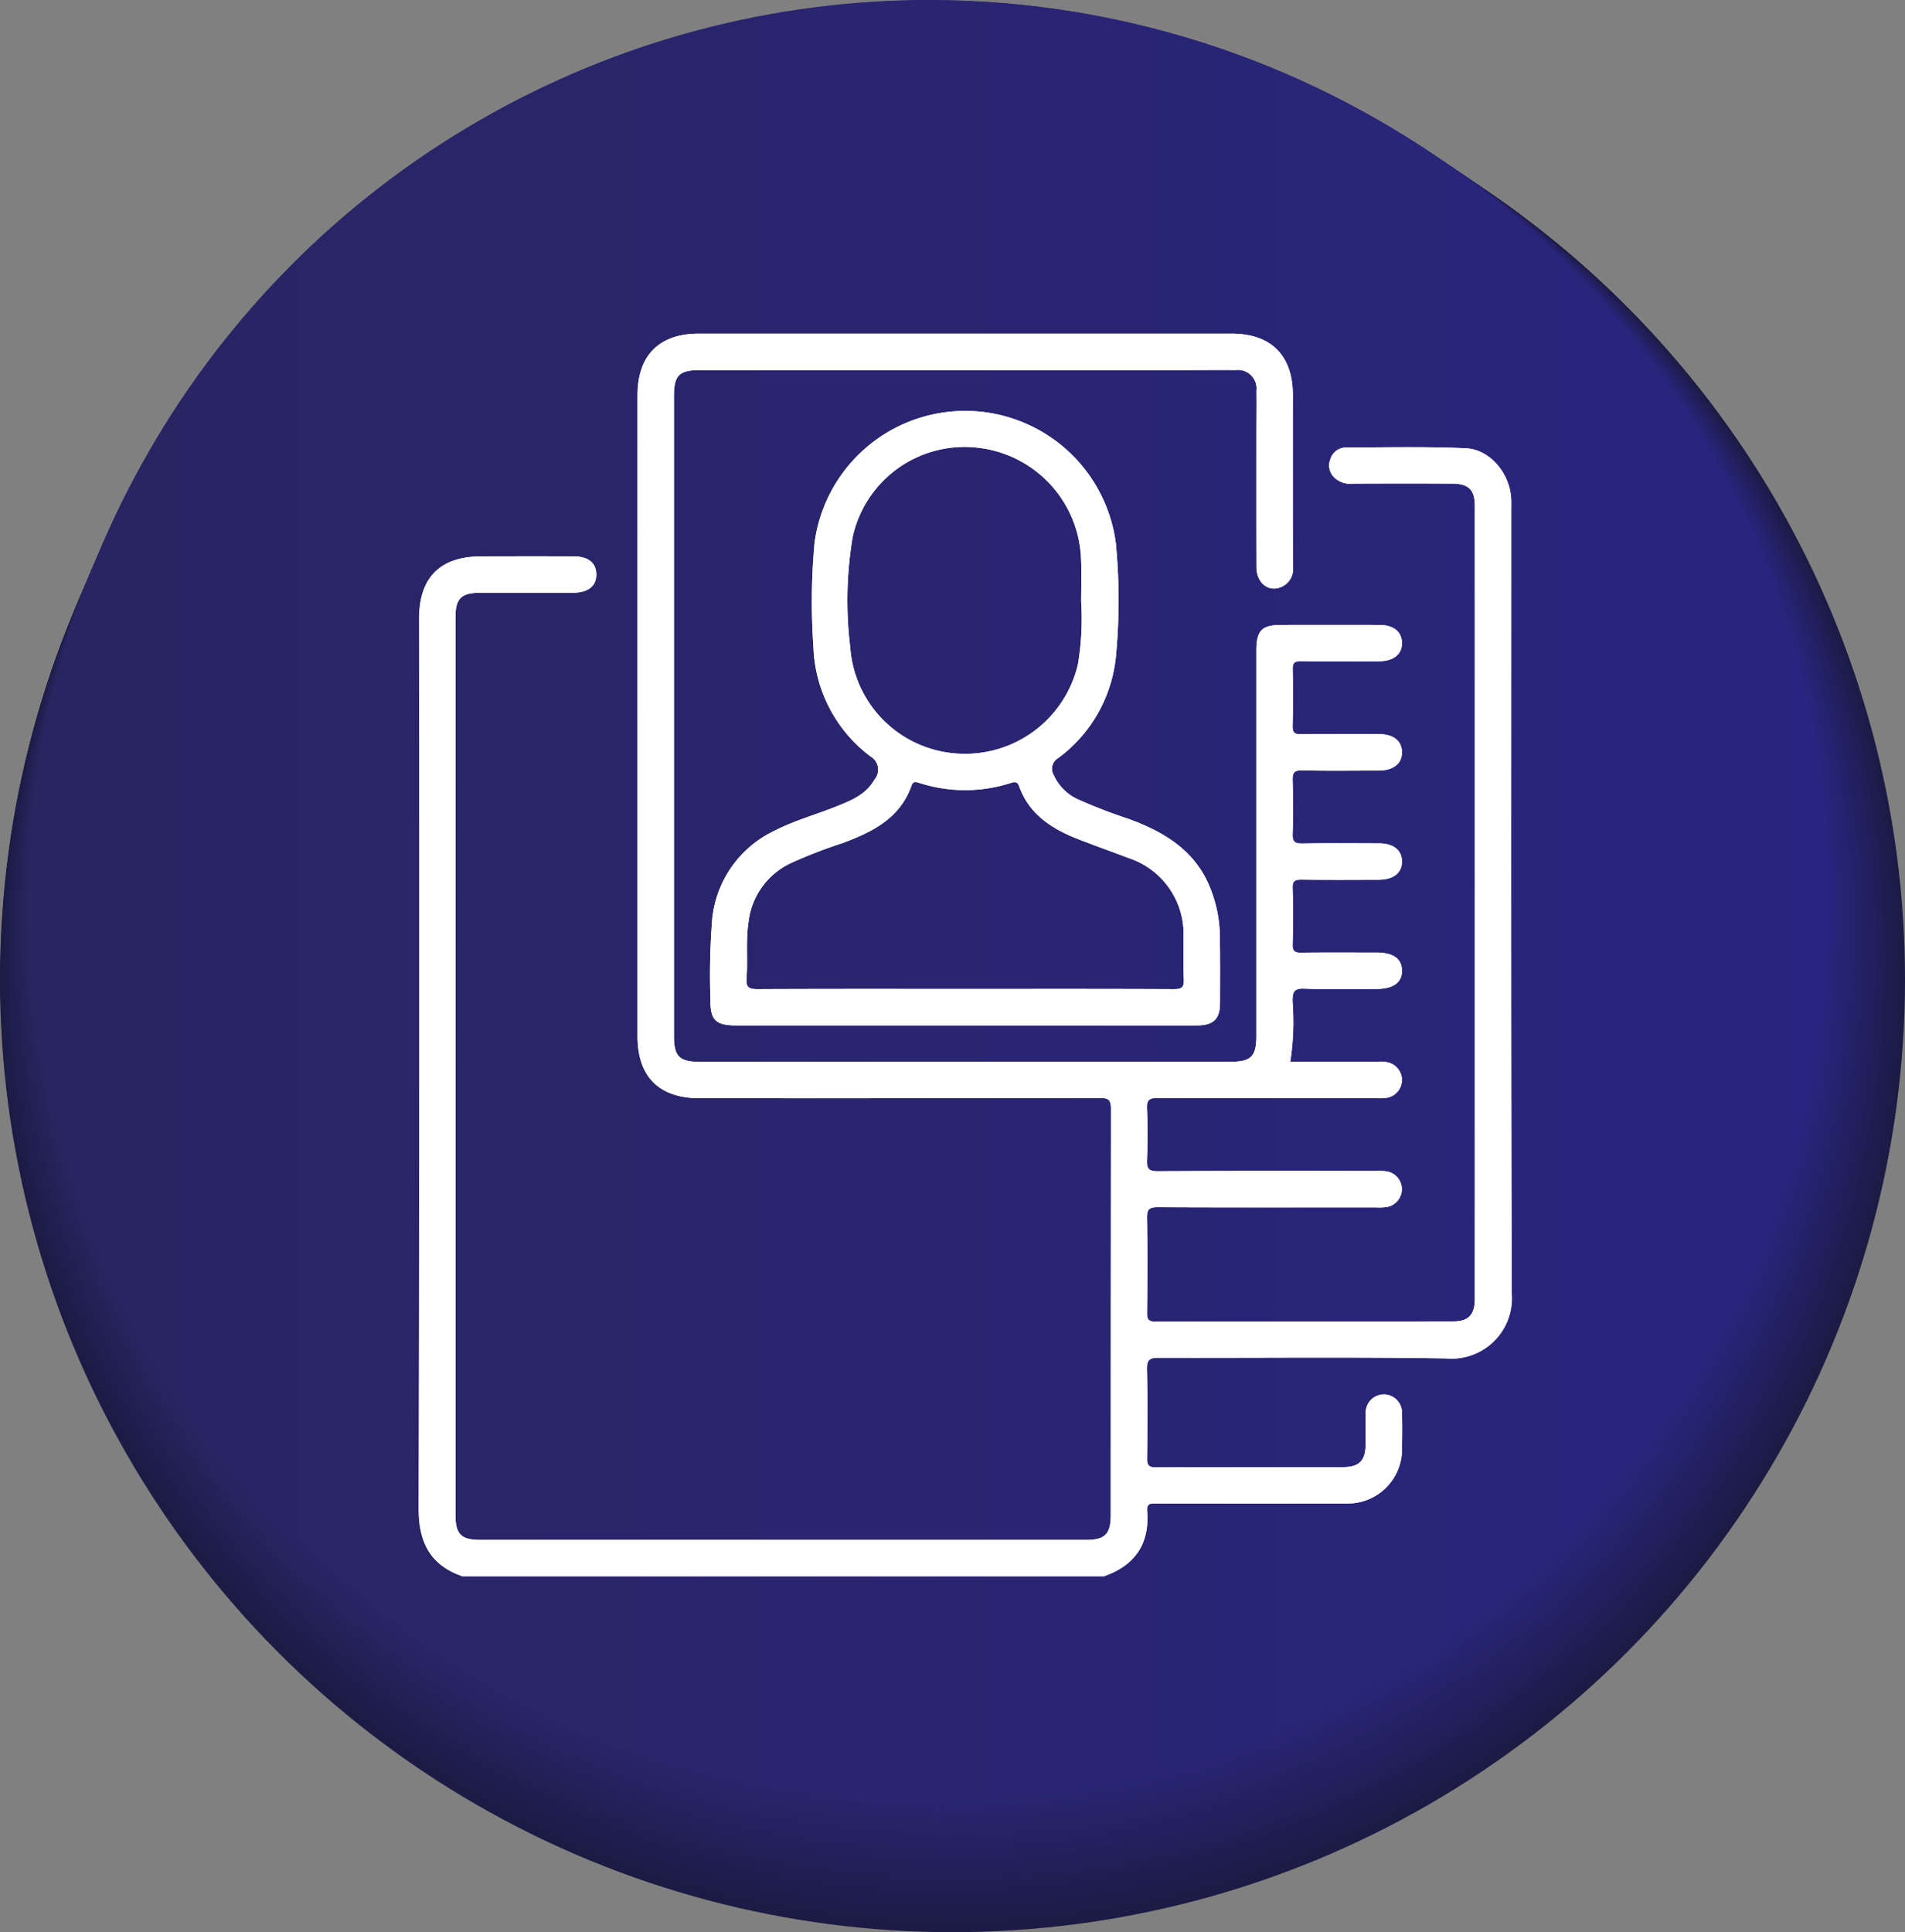
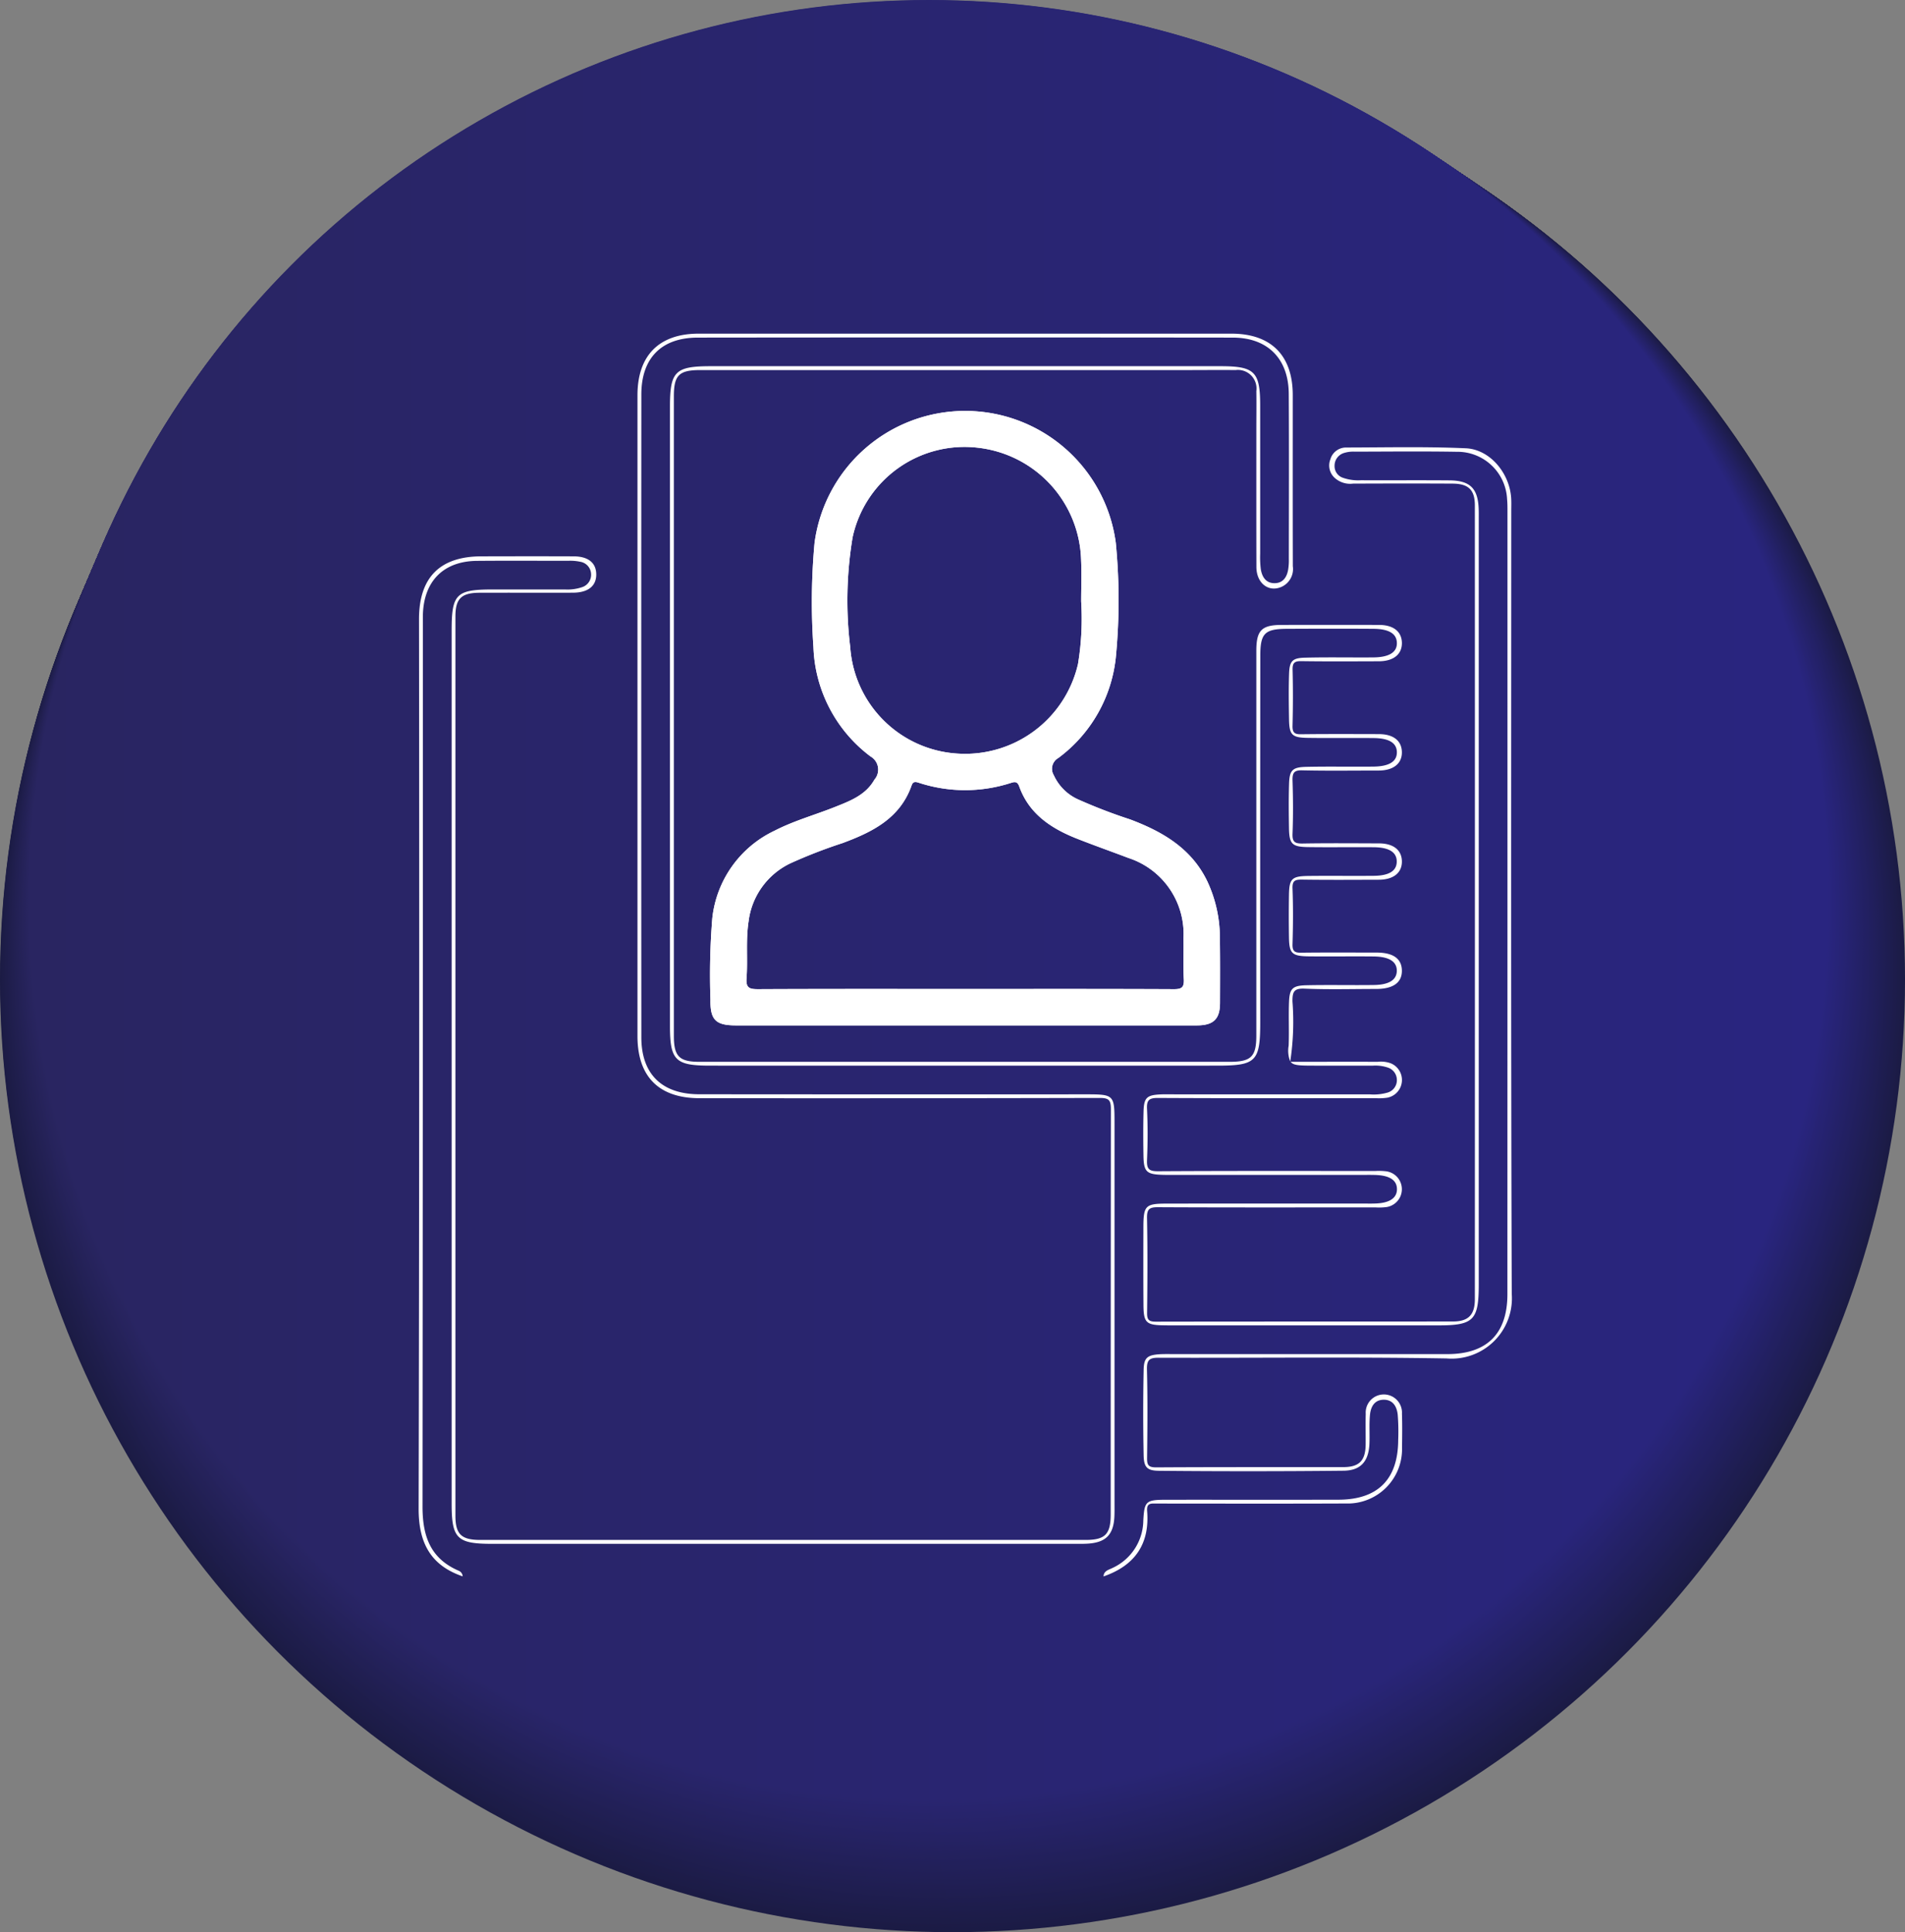
<svg xmlns="http://www.w3.org/2000/svg" width="175.381" height="177.854" viewBox="0 0 175.381 177.854">
  <rect x="0" y="0" width="175.381" height="177.854" fill="#808080" stroke="none" />
  <defs>
    <linearGradient id="a" y1="0.5" x2="1" y2="0.5" gradientUnits="objectBoundingBox">
      <stop offset="0" stop-color="#1b1b44" />
      <stop offset="1" stop-color="#1b1b45" />
    </linearGradient>
    <linearGradient id="b" y1="0.5" x2="1" y2="0.5" gradientUnits="objectBoundingBox">
      <stop offset="0" stop-color="#1b1b45" />
      <stop offset="1" stop-color="#1b1b45" />
    </linearGradient>
    <linearGradient id="c" y1="0.5" x2="1" y2="0.5" gradientUnits="objectBoundingBox">
      <stop offset="0" stop-color="#1b1b45" />
      <stop offset="1" stop-color="#1b1b46" />
    </linearGradient>
    <linearGradient id="d" y1="0.5" x2="1" y2="0.5" gradientUnits="objectBoundingBox">
      <stop offset="0" stop-color="#1c1b45" />
      <stop offset="1" stop-color="#1c1b46" />
    </linearGradient>
    <linearGradient id="e" y1="0.5" x2="1" y2="0.5" gradientUnits="objectBoundingBox">
      <stop offset="0" stop-color="#1c1b45" />
      <stop offset="1" stop-color="#1c1b47" />
    </linearGradient>
    <linearGradient id="f" y1="0.5" x2="1" y2="0.5" gradientUnits="objectBoundingBox">
      <stop offset="0" stop-color="#1c1c46" />
      <stop offset="1" stop-color="#1c1c48" />
    </linearGradient>
    <linearGradient id="h" y1="0.5" x2="1" y2="0.5" gradientUnits="objectBoundingBox">
      <stop offset="0" stop-color="#1c1c46" />
      <stop offset="1" stop-color="#1c1c49" />
    </linearGradient>
    <linearGradient id="i" y1="0.5" x2="1" y2="0.5" gradientUnits="objectBoundingBox">
      <stop offset="0" stop-color="#1c1c47" />
      <stop offset="1" stop-color="#1c1c49" />
    </linearGradient>
    <linearGradient id="j" y1="0.5" x2="1" y2="0.5" gradientUnits="objectBoundingBox">
      <stop offset="0" stop-color="#1c1c47" />
      <stop offset="1" stop-color="#1c1c4a" />
    </linearGradient>
    <linearGradient id="k" y1="0.5" x2="1" y2="0.5" gradientUnits="objectBoundingBox">
      <stop offset="0" stop-color="#1d1c47" />
      <stop offset="1" stop-color="#1d1c4b" />
    </linearGradient>
    <linearGradient id="m" y1="0.5" x2="1" y2="0.5" gradientUnits="objectBoundingBox">
      <stop offset="0" stop-color="#1d1c48" />
      <stop offset="1" stop-color="#1d1c4c" />
    </linearGradient>
    <linearGradient id="o" y1="0.5" x2="1" y2="0.5" gradientUnits="objectBoundingBox">
      <stop offset="0" stop-color="#1d1c48" />
      <stop offset="1" stop-color="#1d1c4d" />
    </linearGradient>
    <linearGradient id="p" y1="0.5" x2="1" y2="0.5" gradientUnits="objectBoundingBox">
      <stop offset="0" stop-color="#1d1d49" />
      <stop offset="1" stop-color="#1d1d4e" />
    </linearGradient>
    <linearGradient id="r" y1="0.5" x2="1" y2="0.5" gradientUnits="objectBoundingBox">
      <stop offset="0" stop-color="#1d1d49" />
      <stop offset="1" stop-color="#1d1d4f" />
    </linearGradient>
    <linearGradient id="s" y1="0.5" x2="1" y2="0.5" gradientUnits="objectBoundingBox">
      <stop offset="0" stop-color="#1e1d49" />
      <stop offset="1" stop-color="#1e1d4f" />
    </linearGradient>
    <linearGradient id="t" y1="0.5" x2="1" y2="0.5" gradientUnits="objectBoundingBox">
      <stop offset="0" stop-color="#1e1d4a" />
      <stop offset="1" stop-color="#1e1d50" />
    </linearGradient>
    <linearGradient id="v" y1="0.5" x2="1" y2="0.5" gradientUnits="objectBoundingBox">
      <stop offset="0" stop-color="#1e1d4a" />
      <stop offset="1" stop-color="#1e1d51" />
    </linearGradient>
    <linearGradient id="w" y1="0.5" x2="1" y2="0.5" gradientUnits="objectBoundingBox">
      <stop offset="0" stop-color="#1e1d4b" />
      <stop offset="1" stop-color="#1e1d52" />
    </linearGradient>
    <linearGradient id="y" y1="0.5" x2="1" y2="0.5" gradientUnits="objectBoundingBox">
      <stop offset="0" stop-color="#1e1d4b" />
      <stop offset="1" stop-color="#1e1d53" />
    </linearGradient>
    <linearGradient id="z" y1="0.5" x2="1" y2="0.5" gradientUnits="objectBoundingBox">
      <stop offset="0" stop-color="#1f1e4b" />
      <stop offset="1" stop-color="#1f1e53" />
    </linearGradient>
    <linearGradient id="aa" y1="0.5" x2="1" y2="0.5" gradientUnits="objectBoundingBox">
      <stop offset="0" stop-color="#1f1e4c" />
      <stop offset="1" stop-color="#1f1e54" />
    </linearGradient>
    <linearGradient id="ab" y1="0.5" x2="1" y2="0.5" gradientUnits="objectBoundingBox">
      <stop offset="0" stop-color="#1f1e4c" />
      <stop offset="1" stop-color="#1f1e55" />
    </linearGradient>
    <linearGradient id="ad" y1="0.5" x2="1" y2="0.5" gradientUnits="objectBoundingBox">
      <stop offset="0" stop-color="#1f1e4d" />
      <stop offset="1" stop-color="#1f1e56" />
    </linearGradient>
    <linearGradient id="af" y1="0.5" x2="1" y2="0.5" gradientUnits="objectBoundingBox">
      <stop offset="0" stop-color="#1f1e4d" />
      <stop offset="1" stop-color="#1f1e57" />
    </linearGradient>
    <linearGradient id="ag" y1="0.5" x2="1" y2="0.5" gradientUnits="objectBoundingBox">
      <stop offset="0" stop-color="#201e4d" />
      <stop offset="1" stop-color="#201e58" />
    </linearGradient>
    <linearGradient id="ah" y1="0.5" x2="1" y2="0.5" gradientUnits="objectBoundingBox">
      <stop offset="0" stop-color="#201e4e" />
      <stop offset="1" stop-color="#201e58" />
    </linearGradient>
    <linearGradient id="ai" y1="0.5" x2="1" y2="0.5" gradientUnits="objectBoundingBox">
      <stop offset="0" stop-color="#201e4e" />
      <stop offset="1" stop-color="#201e59" />
    </linearGradient>
    <linearGradient id="aj" y1="0.5" x2="1" y2="0.5" gradientUnits="objectBoundingBox">
      <stop offset="0" stop-color="#201f4e" />
      <stop offset="1" stop-color="#201f59" />
    </linearGradient>
    <linearGradient id="ak" y1="0.5" x2="1" y2="0.5" gradientUnits="objectBoundingBox">
      <stop offset="0" stop-color="#201f4f" />
      <stop offset="1" stop-color="#201f5a" />
    </linearGradient>
    <linearGradient id="al" y1="0.5" x2="1" y2="0.5" gradientUnits="objectBoundingBox">
      <stop offset="0" stop-color="#201f4f" />
      <stop offset="1" stop-color="#201f5b" />
    </linearGradient>
    <linearGradient id="an" y1="0.5" x2="1" y2="0.5" gradientUnits="objectBoundingBox">
      <stop offset="0" stop-color="#211f4f" />
      <stop offset="1" stop-color="#211f5c" />
    </linearGradient>
    <linearGradient id="ao" y1="0.5" x2="1" y2="0.5" gradientUnits="objectBoundingBox">
      <stop offset="0" stop-color="#211f50" />
      <stop offset="1" stop-color="#211f5c" />
    </linearGradient>
    <linearGradient id="ap" y1="0.5" x2="1" y2="0.5" gradientUnits="objectBoundingBox">
      <stop offset="0" stop-color="#211f50" />
      <stop offset="1" stop-color="#211f5d" />
    </linearGradient>
    <linearGradient id="aq" y1="0.5" x2="1" y2="0.5" gradientUnits="objectBoundingBox">
      <stop offset="0" stop-color="#211f50" />
      <stop offset="1" stop-color="#211f5e" />
    </linearGradient>
    <linearGradient id="ar" y1="0.5" x2="1" y2="0.5" gradientUnits="objectBoundingBox">
      <stop offset="0" stop-color="#211f51" />
      <stop offset="1" stop-color="#211f5e" />
    </linearGradient>
    <linearGradient id="as" y1="0.5" x2="1" y2="0.5" gradientUnits="objectBoundingBox">
      <stop offset="0" stop-color="#211f51" />
      <stop offset="1" stop-color="#211f5f" />
    </linearGradient>
    <linearGradient id="at" y1="0.5" x2="1" y2="0.5" gradientUnits="objectBoundingBox">
      <stop offset="0" stop-color="#212051" />
      <stop offset="1" stop-color="#21205f" />
    </linearGradient>
    <linearGradient id="au" y1="0.5" x2="1" y2="0.5" gradientUnits="objectBoundingBox">
      <stop offset="0" stop-color="#222051" />
      <stop offset="1" stop-color="#222060" />
    </linearGradient>
    <linearGradient id="av" y1="0.5" x2="1" y2="0.5" gradientUnits="objectBoundingBox">
      <stop offset="0" stop-color="#222052" />
      <stop offset="1" stop-color="#222061" />
    </linearGradient>
    <linearGradient id="ax" y1="0.5" x2="1" y2="0.5" gradientUnits="objectBoundingBox">
      <stop offset="0" stop-color="#222052" />
      <stop offset="1" stop-color="#222062" />
    </linearGradient>
    <linearGradient id="ay" y1="0.5" x2="1" y2="0.5" gradientUnits="objectBoundingBox">
      <stop offset="0" stop-color="#222053" />
      <stop offset="1" stop-color="#222062" />
    </linearGradient>
    <linearGradient id="az" y1="0.5" x2="1" y2="0.5" gradientUnits="objectBoundingBox">
      <stop offset="0" stop-color="#222053" />
      <stop offset="1" stop-color="#222063" />
    </linearGradient>
    <linearGradient id="bb" y1="0.5" x2="1" y2="0.5" gradientUnits="objectBoundingBox">
      <stop offset="0" stop-color="#222054" />
      <stop offset="1" stop-color="#222064" />
    </linearGradient>
    <linearGradient id="bc" y1="0.5" x2="1" y2="0.5" gradientUnits="objectBoundingBox">
      <stop offset="0" stop-color="#232054" />
      <stop offset="1" stop-color="#232065" />
    </linearGradient>
    <linearGradient id="bd" y1="0.5" x2="1" y2="0.5" gradientUnits="objectBoundingBox">
      <stop offset="0" stop-color="#232154" />
      <stop offset="1" stop-color="#232165" />
    </linearGradient>
    <linearGradient id="be" y1="0.5" x2="1" y2="0.5" gradientUnits="objectBoundingBox">
      <stop offset="0" stop-color="#232154" />
      <stop offset="1" stop-color="#232166" />
    </linearGradient>
    <linearGradient id="bf" y1="0.5" x2="1" y2="0.5" gradientUnits="objectBoundingBox">
      <stop offset="0" stop-color="#232155" />
      <stop offset="1" stop-color="#232166" />
    </linearGradient>
    <linearGradient id="bg" y1="0.5" x2="1" y2="0.5" gradientUnits="objectBoundingBox">
      <stop offset="0" stop-color="#232155" />
      <stop offset="1" stop-color="#232167" />
    </linearGradient>
    <linearGradient id="bh" y1="0.5" x2="1" y2="0.5" gradientUnits="objectBoundingBox">
      <stop offset="0" stop-color="#232155" />
      <stop offset="1" stop-color="#232168" />
    </linearGradient>
    <linearGradient id="bi" y1="0.5" x2="1" y2="0.5" gradientUnits="objectBoundingBox">
      <stop offset="0" stop-color="#232156" />
      <stop offset="1" stop-color="#232168" />
    </linearGradient>
    <linearGradient id="bj" y1="0.5" x2="1" y2="0.5" gradientUnits="objectBoundingBox">
      <stop offset="0" stop-color="#242156" />
      <stop offset="1" stop-color="#242169" />
    </linearGradient>
    <linearGradient id="bl" y1="0.5" x2="1" y2="0.5" gradientUnits="objectBoundingBox">
      <stop offset="0" stop-color="#242156" />
      <stop offset="1" stop-color="#24216a" />
    </linearGradient>
    <linearGradient id="bm" y1="0.5" x2="1" y2="0.5" gradientUnits="objectBoundingBox">
      <stop offset="0" stop-color="#242157" />
      <stop offset="1" stop-color="#24216b" />
    </linearGradient>
    <linearGradient id="bn" y1="0.5" x2="1" y2="0.5" gradientUnits="objectBoundingBox">
      <stop offset="0" stop-color="#242257" />
      <stop offset="1" stop-color="#24226b" />
    </linearGradient>
    <linearGradient id="bo" y1="0.5" x2="1" y2="0.5" gradientUnits="objectBoundingBox">
      <stop offset="0" stop-color="#242257" />
      <stop offset="1" stop-color="#24226c" />
    </linearGradient>
    <linearGradient id="bp" y1="0.5" x2="1" y2="0.5" gradientUnits="objectBoundingBox">
      <stop offset="0" stop-color="#242258" />
      <stop offset="1" stop-color="#24226c" />
    </linearGradient>
    <linearGradient id="bq" y1="0.5" x2="1" y2="0.5" gradientUnits="objectBoundingBox">
      <stop offset="0" stop-color="#252258" />
      <stop offset="1" stop-color="#25226d" />
    </linearGradient>
    <linearGradient id="br" y1="0.5" x2="1" y2="0.5" gradientUnits="objectBoundingBox">
      <stop offset="0" stop-color="#252258" />
      <stop offset="1" stop-color="#25226e" />
    </linearGradient>
    <linearGradient id="bt" y1="0.5" x2="1" y2="0.5" gradientUnits="objectBoundingBox">
      <stop offset="0" stop-color="#252259" />
      <stop offset="1" stop-color="#25226f" />
    </linearGradient>
    <linearGradient id="bv" y1="0.5" x2="1" y2="0.5" gradientUnits="objectBoundingBox">
      <stop offset="0" stop-color="#252259" />
      <stop offset="1" stop-color="#252270" />
    </linearGradient>
    <linearGradient id="bw" y1="0.5" x2="1" y2="0.5" gradientUnits="objectBoundingBox">
      <stop offset="0" stop-color="#25225a" />
      <stop offset="1" stop-color="#252271" />
    </linearGradient>
    <linearGradient id="bx" y1="0.5" x2="1" y2="0.5" gradientUnits="objectBoundingBox">
      <stop offset="0" stop-color="#26235a" />
      <stop offset="1" stop-color="#262371" />
    </linearGradient>
    <linearGradient id="by" y1="0.5" x2="1" y2="0.5" gradientUnits="objectBoundingBox">
      <stop offset="0" stop-color="#26235a" />
      <stop offset="1" stop-color="#262372" />
    </linearGradient>
    <linearGradient id="ca" y1="0.5" x2="1" y2="0.5" gradientUnits="objectBoundingBox">
      <stop offset="0" stop-color="#26235b" />
      <stop offset="1" stop-color="#262373" />
    </linearGradient>
    <linearGradient id="cb" y1="0.5" x2="1" y2="0.5" gradientUnits="objectBoundingBox">
      <stop offset="0" stop-color="#26235b" />
      <stop offset="1" stop-color="#262374" />
    </linearGradient>
    <linearGradient id="cd" y1="0.5" x2="1" y2="0.5" gradientUnits="objectBoundingBox">
      <stop offset="0" stop-color="#26235c" />
      <stop offset="1" stop-color="#262375" />
    </linearGradient>
    <linearGradient id="ce" y1="0.5" x2="1" y2="0.5" gradientUnits="objectBoundingBox">
      <stop offset="0" stop-color="#27235c" />
      <stop offset="1" stop-color="#272375" />
    </linearGradient>
    <linearGradient id="cf" y1="0.5" x2="1" y2="0.5" gradientUnits="objectBoundingBox">
      <stop offset="0" stop-color="#27235c" />
      <stop offset="1" stop-color="#272376" />
    </linearGradient>
    <linearGradient id="ch" y1="0.5" x2="1" y2="0.5" gradientUnits="objectBoundingBox">
      <stop offset="0" stop-color="#27245d" />
      <stop offset="1" stop-color="#272477" />
    </linearGradient>
    <linearGradient id="ci" y1="0.5" x2="1" y2="0.5" gradientUnits="objectBoundingBox">
      <stop offset="0" stop-color="#27245d" />
      <stop offset="1" stop-color="#272478" />
    </linearGradient>
    <linearGradient id="ck" y1="0.5" x2="1" y2="0.5" gradientUnits="objectBoundingBox">
      <stop offset="0" stop-color="#27245e" />
      <stop offset="1" stop-color="#272479" />
    </linearGradient>
    <linearGradient id="cm" y1="0.5" x2="1" y2="0.5" gradientUnits="objectBoundingBox">
      <stop offset="0" stop-color="#28245e" />
      <stop offset="1" stop-color="#28247a" />
    </linearGradient>
    <linearGradient id="cn" y1="0.5" x2="1" y2="0.5" gradientUnits="objectBoundingBox">
      <stop offset="0" stop-color="#28245e" />
      <stop offset="1" stop-color="#28247b" />
    </linearGradient>
    <linearGradient id="co" y1="0.5" x2="1" y2="0.5" gradientUnits="objectBoundingBox">
      <stop offset="0" stop-color="#28245f" />
      <stop offset="1" stop-color="#28247b" />
    </linearGradient>
    <linearGradient id="cp" y1="0.5" x2="1" y2="0.5" gradientUnits="objectBoundingBox">
      <stop offset="0" stop-color="#28245f" />
      <stop offset="1" stop-color="#28247c" />
    </linearGradient>
    <linearGradient id="cr" y1="0.5" x2="1" y2="0.5" gradientUnits="objectBoundingBox">
      <stop offset="0" stop-color="#282560" />
      <stop offset="1" stop-color="#28257d" />
    </linearGradient>
    <linearGradient id="cs" y1="0.5" x2="1" y2="0.5" gradientUnits="objectBoundingBox">
      <stop offset="0" stop-color="#282560" />
      <stop offset="1" stop-color="#28257e" />
    </linearGradient>
    <linearGradient id="ct" y1="0.5" x2="1" y2="0.5" gradientUnits="objectBoundingBox">
      <stop offset="0" stop-color="#292560" />
      <stop offset="1" stop-color="#29257e" />
    </linearGradient>
    <linearGradient id="cu" y1="0.5" x2="1" y2="0.5" gradientUnits="objectBoundingBox">
      <stop offset="0" stop-color="#292560" />
      <stop offset="1" stop-color="#29257f" />
    </linearGradient>
    <linearGradient id="cv" y1="0.5" x2="1" y2="0.5" gradientUnits="objectBoundingBox">
      <stop offset="0" stop-color="#292561" />
      <stop offset="1" stop-color="#29257f" />
    </linearGradient>
    <linearGradient id="cw" y1="0.5" x2="1" y2="0.5" gradientUnits="objectBoundingBox">
      <stop offset="0" stop-color="#292561" />
      <stop offset="1" stop-color="#292580" />
    </linearGradient>
  </defs>
  <g transform="translate(-1469.335 -762.288)">
    <g transform="translate(-8080)">
      <circle cx="87.691" cy="87.691" r="87.691" transform="translate(9549.335 764.76)" fill="#1b1b44" />
      <circle cx="87.643" cy="87.643" r="87.643" transform="translate(9549.361 764.736)" fill="url(#a)" />
      <circle cx="87.594" cy="87.594" r="87.594" transform="translate(9549.389 764.711)" fill="url(#b)" />
      <circle cx="87.546" cy="87.546" r="87.546" transform="translate(9549.415 764.687)" fill="url(#c)" />
      <circle cx="87.498" cy="87.498" r="87.498" transform="translate(9549.442 764.662)" fill="url(#d)" />
      <circle cx="87.45" cy="87.45" r="87.45" transform="translate(9549.469 764.638)" fill="url(#e)" />
      <circle cx="87.402" cy="87.402" r="87.402" transform="translate(9549.495 764.614)" fill="url(#f)" />
      <circle cx="87.354" cy="87.354" r="87.354" transform="translate(9549.522 764.589)" fill="url(#f)" />
      <circle cx="87.306" cy="87.306" r="87.306" transform="translate(9549.549 764.565)" fill="url(#h)" />
      <circle cx="87.258" cy="87.258" r="87.258" transform="translate(9549.575 764.54)" fill="url(#i)" />
      <circle cx="87.21" cy="87.21" r="87.21" transform="translate(9549.603 764.516)" fill="url(#j)" />
      <circle cx="87.162" cy="87.162" r="87.162" transform="translate(9549.629 764.491)" fill="url(#k)" />
-       <circle cx="87.113" cy="87.113" r="87.113" transform="translate(9549.656 764.467)" fill="url(#k)" />
      <circle cx="87.065" cy="87.065" r="87.065" transform="translate(9549.683 764.442)" fill="url(#m)" />
      <circle cx="87.017" cy="87.017" r="87.017" transform="translate(9549.709 764.418)" fill="url(#m)" />
      <circle cx="86.969" cy="86.969" r="86.969" transform="translate(9549.736 764.393)" fill="url(#o)" />
      <circle cx="86.921" cy="86.921" r="86.921" transform="translate(9549.763 764.369)" fill="url(#p)" />
      <circle cx="86.873" cy="86.873" r="86.873" transform="translate(9549.789 764.344)" fill="url(#p)" />
      <circle cx="86.825" cy="86.825" r="86.825" transform="translate(9549.816 764.32)" fill="url(#r)" />
      <circle cx="86.777" cy="86.777" r="86.777" transform="translate(9549.843 764.295)" fill="url(#s)" />
      <circle cx="86.729" cy="86.729" r="86.729" transform="translate(9549.87 764.271)" fill="url(#t)" />
      <circle cx="86.681" cy="86.681" r="86.681" transform="translate(9549.896 764.246)" fill="url(#t)" />
      <circle cx="86.632" cy="86.632" r="86.632" transform="translate(9549.923 764.222)" fill="url(#v)" />
      <circle cx="86.584" cy="86.584" r="86.584" transform="translate(9549.95 764.197)" fill="url(#w)" />
      <circle cx="86.536" cy="86.536" r="86.536" transform="translate(9549.977 764.173)" fill="url(#w)" />
      <circle cx="86.488" cy="86.488" r="86.488" transform="translate(9550.003 764.148)" fill="url(#y)" />
      <circle cx="86.44" cy="86.44" r="86.44" transform="translate(9550.03 764.124)" fill="url(#z)" />
      <circle cx="86.392" cy="86.392" r="86.392" transform="translate(9550.057 764.099)" fill="url(#aa)" />
      <circle cx="86.344" cy="86.344" r="86.344" transform="translate(9550.084 764.075)" fill="url(#ab)" />
      <circle cx="86.296" cy="86.296" r="86.296" transform="translate(9550.11 764.05)" fill="url(#ab)" />
      <circle cx="86.248" cy="86.248" r="86.248" transform="translate(9550.137 764.026)" fill="url(#ad)" />
      <circle cx="86.2" cy="86.2" r="86.2" transform="translate(9550.164 764.002)" fill="url(#ad)" />
      <circle cx="86.151" cy="86.151" r="86.151" transform="translate(9550.19 763.977)" fill="url(#af)" />
      <circle cx="86.103" cy="86.103" r="86.103" transform="translate(9550.218 763.953)" fill="url(#ag)" />
      <circle cx="86.055" cy="86.055" r="86.055" transform="translate(9550.244 763.928)" fill="url(#ah)" />
      <circle cx="86.007" cy="86.007" r="86.007" transform="translate(9550.271 763.904)" fill="url(#ai)" />
      <circle cx="85.959" cy="85.959" r="85.959" transform="translate(9550.298 763.879)" fill="url(#aj)" />
      <circle cx="85.911" cy="85.911" r="85.911" transform="translate(9550.324 763.855)" fill="url(#ak)" />
      <circle cx="85.863" cy="85.863" r="85.863" transform="translate(9550.351 763.83)" fill="url(#al)" />
      <circle cx="85.815" cy="85.815" r="85.815" transform="translate(9550.378 763.806)" fill="url(#al)" />
      <circle cx="85.767" cy="85.767" r="85.767" transform="translate(9550.404 763.781)" fill="url(#an)" />
      <circle cx="85.719" cy="85.719" r="85.719" transform="translate(9550.432 763.757)" fill="url(#ao)" />
      <circle cx="85.67" cy="85.67" r="85.67" transform="translate(9550.458 763.732)" fill="url(#ap)" />
      <circle cx="85.622" cy="85.622" r="85.622" transform="translate(9550.484 763.708)" fill="url(#aq)" />
      <circle cx="85.574" cy="85.574" r="85.574" transform="translate(9550.512 763.683)" fill="url(#ar)" />
      <circle cx="85.526" cy="85.526" r="85.526" transform="translate(9550.538 763.659)" fill="url(#as)" />
      <circle cx="85.478" cy="85.478" r="85.478" transform="translate(9550.564 763.634)" fill="url(#at)" />
      <circle cx="85.43" cy="85.43" r="85.43" transform="translate(9550.592 763.61)" fill="url(#au)" />
      <circle cx="85.382" cy="85.382" r="85.382" transform="translate(9550.618 763.585)" fill="url(#av)" />
      <circle cx="85.334" cy="85.334" r="85.334" transform="translate(9550.646 763.561)" fill="url(#av)" />
      <circle cx="85.286" cy="85.286" r="85.286" transform="translate(9550.672 763.536)" fill="url(#ax)" />
      <circle cx="85.238" cy="85.238" r="85.238" transform="translate(9550.698 763.512)" fill="url(#ay)" />
      <circle cx="85.19" cy="85.19" r="85.19" transform="translate(9550.726 763.487)" fill="url(#az)" />
      <circle cx="85.141" cy="85.141" r="85.141" transform="translate(9550.752 763.463)" fill="url(#az)" />
      <circle cx="85.093" cy="85.093" r="85.093" transform="translate(9550.778 763.438)" fill="url(#bb)" />
      <circle cx="85.045" cy="85.045" r="85.045" transform="translate(9550.806 763.414)" fill="url(#bc)" />
      <circle cx="84.997" cy="84.997" r="84.997" transform="translate(9550.832 763.39)" fill="url(#bd)" />
      <circle cx="84.949" cy="84.949" r="84.949" transform="translate(9550.859 763.365)" fill="url(#be)" />
      <circle cx="84.901" cy="84.901" r="84.901" transform="translate(9550.886 763.341)" fill="url(#bf)" />
      <circle cx="84.853" cy="84.853" r="84.853" transform="translate(9550.912 763.316)" fill="url(#bg)" />
      <circle cx="84.805" cy="84.805" r="84.805" transform="translate(9550.939 763.292)" fill="url(#bh)" />
      <circle cx="84.757" cy="84.757" r="84.757" transform="translate(9550.966 763.267)" fill="url(#bi)" />
      <circle cx="84.709" cy="84.709" r="84.709" transform="translate(9550.993 763.243)" fill="url(#bj)" />
      <circle cx="84.66" cy="84.66" r="84.66" transform="translate(9551.02 763.218)" fill="url(#bj)" />
      <circle cx="84.612" cy="84.612" r="84.612" transform="translate(9551.046 763.194)" fill="url(#bl)" />
      <circle cx="84.564" cy="84.564" r="84.564" transform="translate(9551.073 763.169)" fill="url(#bm)" />
      <circle cx="84.516" cy="84.516" r="84.516" transform="translate(9551.1 763.145)" fill="url(#bn)" />
      <circle cx="84.468" cy="84.468" r="84.468" transform="translate(9551.126 763.12)" fill="url(#bo)" />
      <circle cx="84.42" cy="84.42" r="84.42" transform="translate(9551.153 763.096)" fill="url(#bp)" />
      <circle cx="84.372" cy="84.372" r="84.372" transform="translate(9551.18 763.071)" fill="url(#bq)" />
      <circle cx="84.324" cy="84.324" r="84.324" transform="translate(9551.207 763.047)" fill="url(#br)" />
      <circle cx="84.276" cy="84.276" r="84.276" transform="translate(9551.233 763.022)" fill="url(#br)" />
      <circle cx="84.228" cy="84.228" r="84.228" transform="translate(9551.26 762.998)" fill="url(#bt)" />
      <circle cx="84.179" cy="84.179" r="84.179" transform="translate(9551.287 762.973)" fill="url(#bt)" />
      <circle cx="84.131" cy="84.131" r="84.131" transform="translate(9551.313 762.949)" fill="url(#bv)" />
      <circle cx="84.083" cy="84.083" r="84.083" transform="translate(9551.34 762.924)" fill="url(#bw)" />
      <circle cx="84.035" cy="84.035" r="84.035" transform="translate(9551.367 762.9)" fill="url(#bx)" />
      <circle cx="83.987" cy="83.987" r="83.987" transform="translate(9551.394 762.875)" fill="url(#by)" />
      <circle cx="83.939" cy="83.939" r="83.939" transform="translate(9551.421 762.851)" fill="url(#by)" />
      <circle cx="83.891" cy="83.891" r="83.891" transform="translate(9551.447 762.826)" fill="url(#ca)" />
      <circle cx="83.843" cy="83.843" r="83.843" transform="translate(9551.474 762.802)" fill="url(#cb)" />
      <circle cx="83.795" cy="83.795" r="83.795" transform="translate(9551.501 762.778)" fill="url(#cb)" />
      <circle cx="83.747" cy="83.747" r="83.747" transform="translate(9551.527 762.753)" fill="url(#cd)" />
      <circle cx="83.698" cy="83.698" r="83.698" transform="translate(9551.554 762.729)" fill="url(#ce)" />
      <circle cx="83.65" cy="83.65" r="83.65" transform="translate(9551.581 762.704)" fill="url(#cf)" />
      <circle cx="83.602" cy="83.602" r="83.602" transform="translate(9551.607 762.68)" fill="url(#cf)" />
      <circle cx="83.554" cy="83.554" r="83.554" transform="translate(9551.635 762.655)" fill="url(#ch)" />
      <circle cx="83.506" cy="83.506" r="83.506" transform="translate(9551.661 762.631)" fill="url(#ci)" />
      <circle cx="83.458" cy="83.458" r="83.458" transform="translate(9551.688 762.606)" fill="url(#ci)" />
      <circle cx="83.41" cy="83.41" r="83.41" transform="translate(9551.715 762.582)" fill="url(#ck)" />
      <circle cx="83.362" cy="83.362" r="83.362" transform="translate(9551.741 762.557)" fill="url(#ck)" />
      <circle cx="83.314" cy="83.314" r="83.314" transform="translate(9551.769 762.533)" fill="url(#cm)" />
      <circle cx="83.266" cy="83.266" r="83.266" transform="translate(9551.795 762.508)" fill="url(#cn)" />
      <circle cx="83.218" cy="83.218" r="83.218" transform="translate(9551.821 762.484)" fill="url(#co)" />
      <circle cx="83.169" cy="83.169" r="83.169" transform="translate(9551.849 762.459)" fill="url(#cp)" />
      <circle cx="83.121" cy="83.121" r="83.121" transform="translate(9551.875 762.435)" fill="url(#cp)" />
      <circle cx="83.073" cy="83.073" r="83.073" transform="translate(9551.901 762.41)" fill="url(#cr)" />
-       <circle cx="83.025" cy="83.025" r="83.025" transform="translate(9551.929 762.386)" fill="url(#cs)" />
      <circle cx="82.977" cy="82.977" r="82.977" transform="translate(9551.955 762.361)" fill="url(#ct)" />
      <circle cx="82.929" cy="82.929" r="82.929" transform="translate(9551.982 762.337)" fill="url(#cu)" />
      <circle cx="82.881" cy="82.881" r="82.881" transform="translate(9552.009 762.312)" fill="url(#cv)" />
      <circle cx="82.833" cy="82.833" r="82.833" transform="translate(9552.035 762.288)" fill="url(#cw)" />
    </g>
    <g transform="translate(-8080)">
      <path d="M9661.642,848.577a12.283,12.283,0,0,0-1.164-5.177c-1.463-3.031-4.125-4.569-7.119-5.692a48.8,48.8,0,0,1-4.669-1.791,4.474,4.474,0,0,1-2.341-2.275,1.138,1.138,0,0,1,.416-1.58,13.236,13.236,0,0,0,5.323-9.553,54.455,54.455,0,0,0-.029-10.25,13.988,13.988,0,0,0-27.735.018,59.648,59.648,0,0,0-.1,9.588,13.135,13.135,0,0,0,5.253,10.051,1.4,1.4,0,0,1,.357,2.141c-.784,1.4-2.2,1.942-3.58,2.492-1.854.743-3.8,1.276-5.587,2.194a10.115,10.115,0,0,0-5.757,8.079,64.911,64.911,0,0,0-.169,7.471c-.03,1.884.484,2.381,2.362,2.381h42.427c1.526-.006,2.118-.579,2.124-2.065C9661.66,852.6,9661.671,850.59,9661.642,848.577Zm-34.03-26.706a35.359,35.359,0,0,1,.216-10.121,10.543,10.543,0,0,1,11.6-8.243,10.7,10.7,0,0,1,9.437,10.338c.059,1.263.006,2.527.006,3.8a25.472,25.472,0,0,1-.293,5.774,10.666,10.666,0,0,1-11.214,8.226A10.541,10.541,0,0,1,9627.611,821.871Zm29.795,31.469c-6.4-.03-12.8-.018-19.2-.018-6.365,0-12.73-.012-19.089.018-.79,0-1.118-.117-1.054-1,.129-1.743-.081-3.492.188-5.236a6.844,6.844,0,0,1,3.884-5.365,46.267,46.267,0,0,1,4.769-1.848c2.737-1.018,5.289-2.27,6.354-5.3.152-.444.438-.321.707-.239a13.7,13.7,0,0,0,8.442,0c.334-.106.591-.153.761.327.9,2.516,2.919,3.85,5.265,4.785,1.585.626,3.194,1.194,4.791,1.8a7.358,7.358,0,0,1,5.067,7.371c.023,1.264-.035,2.533.029,3.791C9658.36,853.164,9658.132,853.345,9657.406,853.34Z" fill="#fff" />
      <path d="M9649.356,904.383c-.368.017-.743.011-1.117.011h-53.623c-3.206,0-3.7-.491-3.7-3.679V820.286c0-3.312.427-3.733,3.733-3.739,2.234,0,4.469.006,6.7,0a4.161,4.161,0,0,0,1.538-.2,1.2,1.2,0,0,0,.86-1.287,1.184,1.184,0,0,0-1-1.064,4.388,4.388,0,0,0-1.11-.088c-2.791,0-5.588-.018-8.379.006-3.076.023-4.9,1.848-4.989,4.949-.006.369,0,.743,0,1.117q0,40.489-.035,80.985c0,2.686.7,4.751,3.282,5.886a.6.6,0,0,1,.415.538c-2.979-1.018-4.061-3.124-4.055-6.236q.088-40.938.035-81.875c0-3.837,1.925-5.774,5.745-5.78,2.826-.006,5.657-.011,8.489,0,1.345.006,2.064.591,2.082,1.638.018,1.088-.737,1.7-2.142,1.709-2.865.011-5.732-.006-8.6.005-1.679.006-2.223.545-2.223,2.183V901.8c0,1.708.544,2.235,2.288,2.235h55.74c1.784,0,2.3-.527,2.3-2.34q0-18.657.019-37.307c0-.825-.176-1.036-1.024-1.036q-18.429.043-36.862.023c-3.727-.005-5.7-1.983-5.7-5.721V798.675c0-3.668,1.988-5.675,5.634-5.675h49.043c3.65,0,5.651,2,5.651,5.657,0,5.248-.007,10.5.006,15.749a1.8,1.8,0,0,1-1.054,1.907c-1.187.515-2.293-.345-2.3-1.831-.012-4.206-.006-8.412-.006-12.619,0-1.193.018-2.387,0-3.574a1.712,1.712,0,0,0-1.919-1.937c-1.375-.017-2.756,0-4.13,0h-45.129c-1.972,0-2.446.468-2.446,2.416v58.866c0,1.889.492,2.392,2.358,2.392h48.814c1.972,0,2.451-.474,2.451-2.41V822.205c0-1.9.485-2.393,2.353-2.393q4.465-.009,8.938,0c1.322,0,2.077.6,2.112,1.62.029,1.071-.761,1.72-2.124,1.726-2.387.006-4.769.023-7.149-.012-.643-.011-.807.188-.79.808q.062,2.562-.006,5.136c-.017.65.2.8.814.784,2.381-.029,4.768-.017,7.148-.012,1.316.006,2.076.6,2.106,1.633.029,1.064-.768,1.714-2.13,1.72-2.347,0-4.7.035-7.038-.018-.76-.023-.918.228-.9.93.053,1.633.065,3.276,0,4.914-.029.767.235.9.932.89,2.346-.041,4.691-.018,7.037-.012,1.316.006,2.076.608,2.1,1.638.022,1.065-.773,1.708-2.142,1.708-2.346.006-4.691.024-7.037-.011-.627-.006-.92.064-.891.819.065,1.714.053,3.428,0,5.136-.017.673.235.784.825.772,2.311-.029,4.622-.011,6.927-.011,1.516.006,2.3.561,2.317,1.649.017,1.112-.8,1.7-2.37,1.7-2.2,0-4.4.064-6.593-.029-.983-.041-1.117.3-1.111,1.176a24.285,24.285,0,0,1-.205,5.534,2.71,2.71,0,0,1-.146-1.463c.052-1.339-.019-2.685.034-4.025.047-1.216.321-1.5,1.557-1.532,2.083-.047,4.171.005,6.254-.024,1.4-.017,2.105-.474,2.112-1.31s-.7-1.3-2.106-1.317c-2.007-.023-4.019.012-6.032-.011-1.521-.024-1.767-.269-1.79-1.75-.022-1.3-.022-2.609,0-3.907.023-1.492.264-1.726,1.79-1.744,2.014-.023,4.025.006,6.032-.012,1.41-.017,2.1-.462,2.1-1.316s-.7-1.3-2.105-1.316c-2.013-.018-4.02.017-6.032-.012-1.5-.017-1.761-.275-1.784-1.761-.022-1.339-.035-2.685.006-4.025.035-1.293.3-1.573,1.6-1.6,2.047-.046,4.095,0,6.143-.023,1.486-.012,2.205-.474,2.183-1.351-.024-.831-.727-1.264-2.142-1.276-2.013-.023-4.024.012-6.032-.017-1.5-.018-1.737-.264-1.755-1.785-.022-1.375-.041-2.755.006-4.13.041-1.164.311-1.445,1.486-1.468,2.088-.053,4.171-.006,6.26-.024,1.475-.011,2.211-.479,2.177-1.357-.029-.831-.737-1.264-2.153-1.275-2.646-.018-5.283-.012-7.927,0-2.089.005-2.492.409-2.492,2.48q-.018,16.866-.006,33.733c0,3.609-.381,3.995-3.943,3.995q-23.353.009-46.7,0c-3.212,0-3.7-.479-3.7-3.679v-56.97c0-3.259.479-3.733,3.767-3.733h46.919c3.142,0,3.651.5,3.651,3.616v13.631a9.174,9.174,0,0,0,.058,1.445c.123.743.5,1.3,1.293,1.281.737-.012,1.1-.538,1.223-1.234a5.2,5.2,0,0,0,.064-1c.006-5.066.024-10.126-.006-15.193-.018-3.229-1.937-5.171-5.143-5.177q-24.633-.027-49.271,0c-3.335.006-5.183,1.872-5.189,5.224q-.018,29.609,0,59.2c.007,3.376,1.9,5.219,5.324,5.225q17.761.016,35.522.006c2.709,0,2.715.011,2.715,2.743v34.856c0,.369.006.743-.006,1.118C9651.89,903.558,9651.152,904.307,9649.356,904.383Z" fill="#fff" />
      <path d="M9688.512,881.374a5.555,5.555,0,0,1-6.008,5.955c-8.822-.146-17.65-.035-26.473-.064-.842-.006-1.123.164-1.105,1.065.07,2.72.047,5.435.013,8.155-.013.667.128.872.842.872,5.732-.035,11.467-.018,17.206-.024,1.49,0,2.064-.591,2.075-2.112.007-.93-.022-1.86.007-2.79a1.671,1.671,0,1,1,3.335-.018c.035,1.042.022,2.083.006,3.124a5,5,0,0,1-5.154,5.143c-5.81.023-11.619.011-17.428.006-.5,0-.948-.088-.884.7.246,3.042-1.152,5.019-4.014,6.008.024-.532.5-.609.837-.784a4.868,4.868,0,0,0,2.825-4.358c.1-1.785.234-1.908,2.089-1.914,5.289-.005,10.577.006,15.866-.005,3.639-.006,5.5-1.872,5.511-5.511a19.3,19.3,0,0,0-.047-2.34c-.088-.738-.438-1.328-1.233-1.352-.861-.017-1.235.585-1.317,1.375-.093.93-.006,1.866-.058,2.791-.1,1.556-.837,2.357-2.394,2.369q-8.486.087-16.978.006c-1.093-.012-1.387-.322-1.409-1.433q-.079-3.915,0-7.822c.017-1.153.327-1.4,1.5-1.475.445-.023.895-.011,1.34-.011q12.567,0,25.139,0c3.634-.006,5.511-1.878,5.511-5.517q.009-36.023.006-72.046c0-.374,0-.749-.035-1.117a4.575,4.575,0,0,0-4.639-4.376c-3.124-.053-6.255-.018-9.385-.012a2.853,2.853,0,0,0-.994.123,1.221,1.221,0,0,0-.865,1.176,1.123,1.123,0,0,0,.784,1.111,4.254,4.254,0,0,0,1.648.223c2.715.011,5.436-.012,8.156.011,1.895.018,2.615.743,2.679,2.639.012.333.006.673.006,1.006V880.52c0,3.293-.468,3.767-3.727,3.767h-24.465c-.265,0-.521,0-.784-.006-1.645-.023-1.878-.239-1.891-1.872-.017-2.422-.012-4.844-.006-7.266.013-1.854.211-2.059,2.049-2.065,6.03-.011,12.063,0,18.095-.006.415,0,.825.012,1.233-.005,1.293-.041,1.983-.515,1.967-1.34s-.7-1.252-2.025-1.287c-.368-.012-.743-.006-1.117-.006h-17.311c-.374,0-.749.006-1.117-.006-1.5-.041-1.744-.281-1.768-1.784-.022-1.34-.028-2.68.007-4.019.034-1.3.287-1.545,1.6-1.6.41-.017.819-.005,1.229-.005h17.983a4.56,4.56,0,0,0,1.662-.164,1.186,1.186,0,0,0,.848-1.188,1.2,1.2,0,0,0-.812-1.106,3.576,3.576,0,0,0-1.428-.181c-1.972-.006-3.949.006-5.921-.006-.936-.011-1.4-.052-1.62-.351,2.7,0,5.353-.006,8.021,0a2.643,2.643,0,0,1,1.205.141,1.66,1.66,0,0,1-.3,3.159,5,5,0,0,1-1.112.047c-6.663.005-13.327.017-20-.018-.812-.006-1.082.164-1.035,1.018.076,1.562.07,3.13,0,4.692-.034.825.176,1.041,1.024,1.035,6.663-.041,13.326-.023,20-.023a5.747,5.747,0,0,1,1,.029,1.663,1.663,0,0,1,.012,3.294,5.259,5.259,0,0,1-1.007.029c-6.663,0-13.326.018-20-.017-.825-.006-1.047.175-1.029,1.023.059,2.9.041,5.8.007,8.712-.007.625.162.8.795.8,9.127-.017,18.247-.006,27.367-.017,1.422,0,2.013-.615,2.013-2.06q.009-36.531,0-73.052c0-1.433-.585-2.006-2.054-2.012-3.054-.018-6.107-.012-9.161,0a2.12,2.12,0,0,1-1.737-.574,1.542,1.542,0,0,1-.352-1.655,1.5,1.5,0,0,1,1.41-1.094c3.686-.006,7.371-.094,11.052.07,2.217.094,4.024,2.264,4.183,4.552.029.4.011.819.011,1.228C9688.465,833.343,9688.43,857.359,9688.512,881.374Z" fill="#fff" />
-       <path d="M9688.512,881.374a5.555,5.555,0,0,1-6.008,5.955c-8.822-.146-17.65-.035-26.473-.064-.842-.006-1.123.164-1.105,1.065.07,2.72.047,5.435.013,8.155-.013.667.128.872.842.872,5.732-.035,11.467-.018,17.206-.024,1.49,0,2.064-.591,2.075-2.112.007-.93-.022-1.86.007-2.79a1.671,1.671,0,1,1,3.335-.018c.035,1.042.022,2.083.006,3.124a5,5,0,0,1-5.154,5.143c-5.81.023-11.619.011-17.428.006-.5,0-.948-.088-.884.7.246,3.042-1.152,5.019-4.014,6.008h-58.987c-2.979-1.018-4.061-3.124-4.055-6.236q.088-40.938.035-81.875c0-3.837,1.925-5.774,5.745-5.78,2.826-.006,5.657-.011,8.489,0,1.345.006,2.064.591,2.082,1.638.018,1.088-.737,1.7-2.142,1.709-2.865.011-5.732-.006-8.6.005-1.679.006-2.223.545-2.223,2.183V901.8c0,1.708.544,2.235,2.288,2.235h55.74c1.784,0,2.3-.527,2.3-2.34q0-18.657.019-37.307c0-.825-.176-1.036-1.024-1.036q-18.429.043-36.862.023c-3.727-.005-5.7-1.983-5.7-5.721V798.675c0-3.668,1.988-5.675,5.634-5.675h49.043c3.65,0,5.651,2,5.651,5.657,0,5.248-.007,10.5.006,15.749a1.8,1.8,0,0,1-1.054,1.907c-1.187.515-2.293-.345-2.3-1.831-.012-4.206-.006-8.412-.006-12.619,0-1.193.018-2.387,0-3.574a1.712,1.712,0,0,0-1.919-1.937c-1.375-.017-2.756,0-4.13,0h-45.129c-1.972,0-2.446.468-2.446,2.416v58.866c0,1.889.492,2.392,2.358,2.392h48.814c1.972,0,2.451-.474,2.451-2.41V822.205c0-1.9.485-2.393,2.353-2.393q4.465-.009,8.938,0c1.322,0,2.077.6,2.112,1.62.029,1.071-.761,1.72-2.124,1.726-2.387.006-4.769.023-7.149-.012-.643-.011-.807.188-.79.808q.062,2.562-.006,5.136c-.017.65.2.8.814.784,2.381-.029,4.768-.017,7.148-.012,1.316.006,2.076.6,2.106,1.633.029,1.064-.768,1.714-2.13,1.72-2.347,0-4.7.035-7.038-.018-.76-.023-.918.228-.9.93.053,1.633.065,3.276,0,4.914-.029.767.235.9.932.89,2.346-.041,4.691-.018,7.037-.012,1.316.006,2.076.608,2.1,1.638.022,1.065-.773,1.708-2.142,1.708-2.346.006-4.691.024-7.037-.011-.627-.006-.92.064-.891.819.065,1.714.053,3.428,0,5.136-.017.673.235.784.825.772,2.311-.029,4.622-.011,6.927-.011,1.516.006,2.3.561,2.317,1.649.017,1.112-.8,1.7-2.37,1.7-2.2,0-4.4.064-6.593-.029-.983-.041-1.117.3-1.111,1.176a24.285,24.285,0,0,1-.205,5.534c0,.006-.006.017-.006.023h.023c2.7,0,5.353-.006,8.021,0a2.643,2.643,0,0,1,1.205.141,1.66,1.66,0,0,1-.3,3.159,5,5,0,0,1-1.112.047c-6.663.005-13.327.017-20-.018-.812-.006-1.082.164-1.035,1.018.076,1.562.07,3.13,0,4.692-.034.825.176,1.041,1.024,1.035,6.663-.041,13.326-.023,20-.023a5.747,5.747,0,0,1,1,.029,1.663,1.663,0,0,1,.012,3.294,5.259,5.259,0,0,1-1.007.029c-6.663,0-13.326.018-20-.017-.825-.006-1.047.175-1.029,1.023.059,2.9.041,5.8.007,8.712-.007.625.162.8.795.8,9.127-.017,18.247-.006,27.367-.017,1.422,0,2.013-.615,2.013-2.06q.009-36.531,0-73.052c0-1.433-.585-2.006-2.054-2.012-3.054-.018-6.107-.012-9.161,0a2.12,2.12,0,0,1-1.737-.574,1.542,1.542,0,0,1-.352-1.655,1.5,1.5,0,0,1,1.41-1.094c3.686-.006,7.371-.094,11.052.07,2.217.094,4.024,2.264,4.183,4.552.029.4.011.819.011,1.228C9688.465,833.343,9688.43,857.359,9688.512,881.374Z" fill="#fff" />
      <path d="M9661.642,848.577a12.283,12.283,0,0,0-1.164-5.177c-1.463-3.031-4.125-4.569-7.119-5.692a48.8,48.8,0,0,1-4.669-1.791,4.474,4.474,0,0,1-2.341-2.275,1.138,1.138,0,0,1,.416-1.58,13.236,13.236,0,0,0,5.323-9.553,54.455,54.455,0,0,0-.029-10.25,13.988,13.988,0,0,0-27.735.018,59.648,59.648,0,0,0-.1,9.588,13.135,13.135,0,0,0,5.253,10.051,1.4,1.4,0,0,1,.357,2.141c-.784,1.4-2.2,1.942-3.58,2.492-1.854.743-3.8,1.276-5.587,2.194a10.115,10.115,0,0,0-5.757,8.079,64.911,64.911,0,0,0-.169,7.471c-.03,1.884.484,2.381,2.362,2.381h42.427c1.526-.006,2.118-.579,2.124-2.065C9661.66,852.6,9661.671,850.59,9661.642,848.577Zm-34.03-26.706a35.359,35.359,0,0,1,.216-10.121,10.543,10.543,0,0,1,11.6-8.243,10.7,10.7,0,0,1,9.437,10.338c.059,1.263.006,2.527.006,3.8a25.472,25.472,0,0,1-.293,5.774,10.666,10.666,0,0,1-11.214,8.226A10.541,10.541,0,0,1,9627.611,821.871Zm29.795,31.469c-6.4-.03-12.8-.018-19.2-.018-6.365,0-12.73-.012-19.089.018-.79,0-1.118-.117-1.054-1,.129-1.743-.081-3.492.188-5.236a6.844,6.844,0,0,1,3.884-5.365,46.267,46.267,0,0,1,4.769-1.848c2.737-1.018,5.289-2.27,6.354-5.3.152-.444.438-.321.707-.239a13.7,13.7,0,0,0,8.442,0c.334-.106.591-.153.761.327.9,2.516,2.919,3.85,5.265,4.785,1.585.626,3.194,1.194,4.791,1.8a7.358,7.358,0,0,1,5.067,7.371c.023,1.264-.035,2.533.029,3.791C9658.36,853.164,9658.132,853.345,9657.406,853.34Z" fill="#fff" />
    </g>
  </g>
</svg>